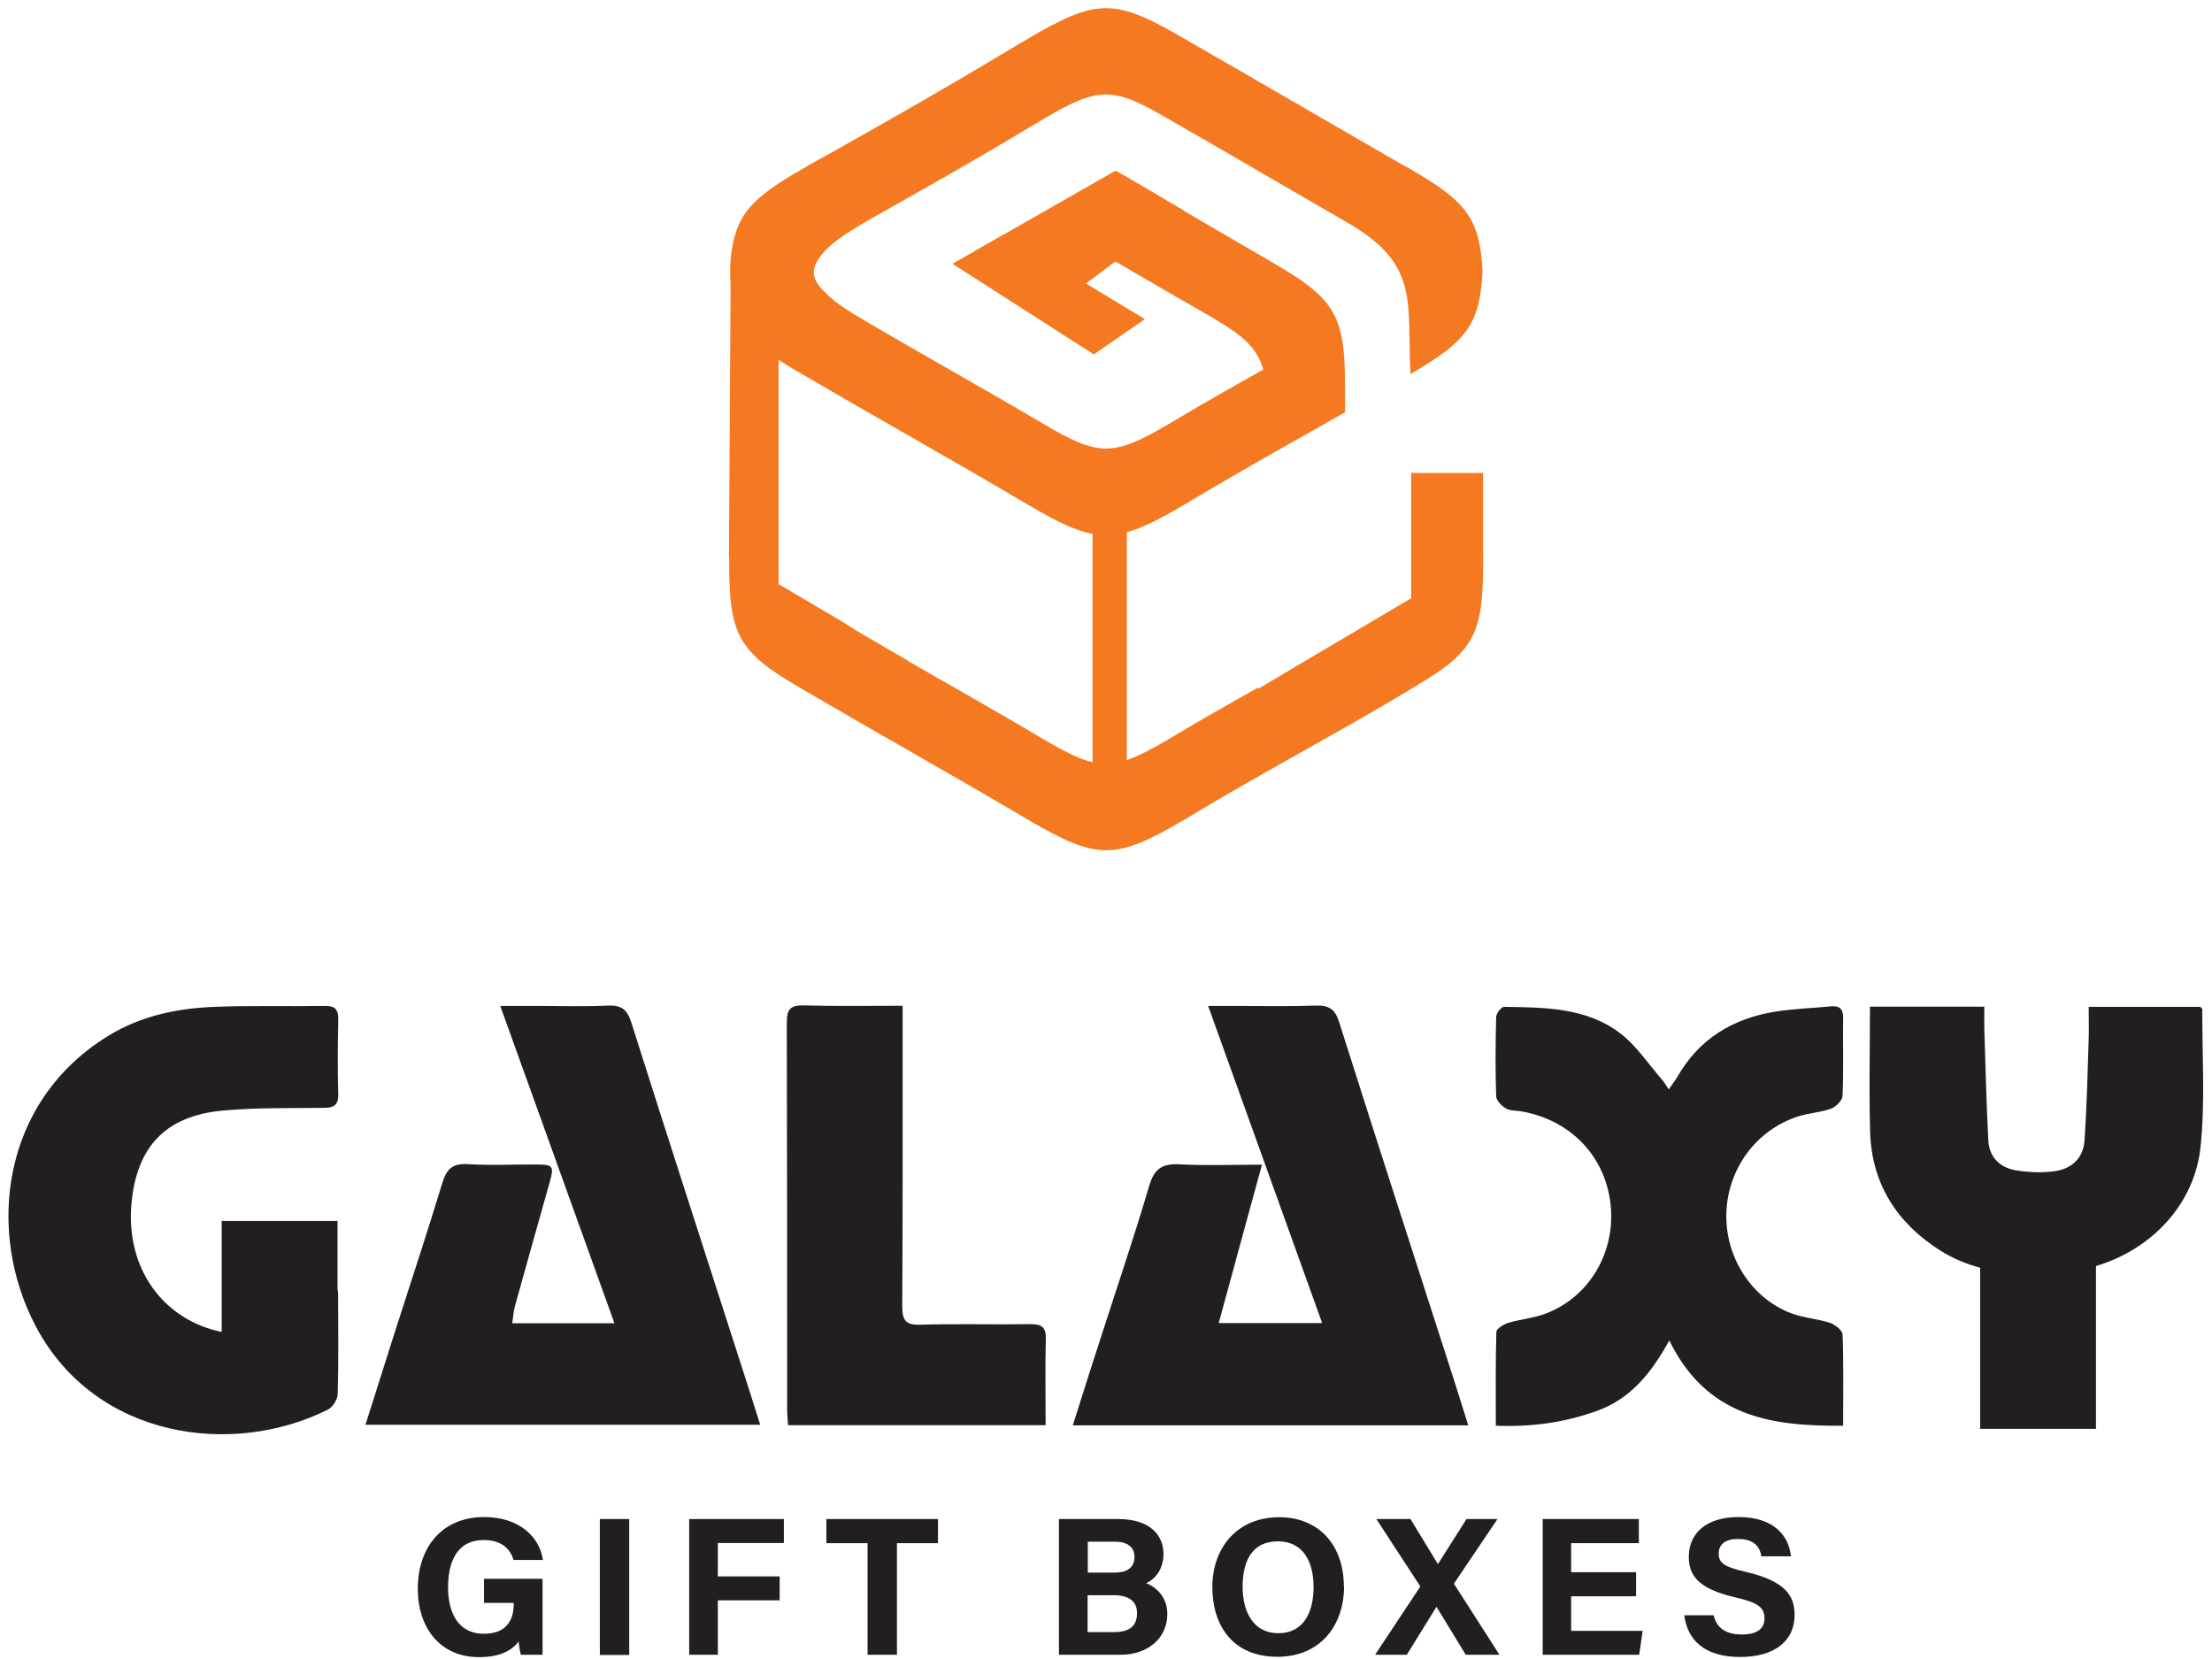
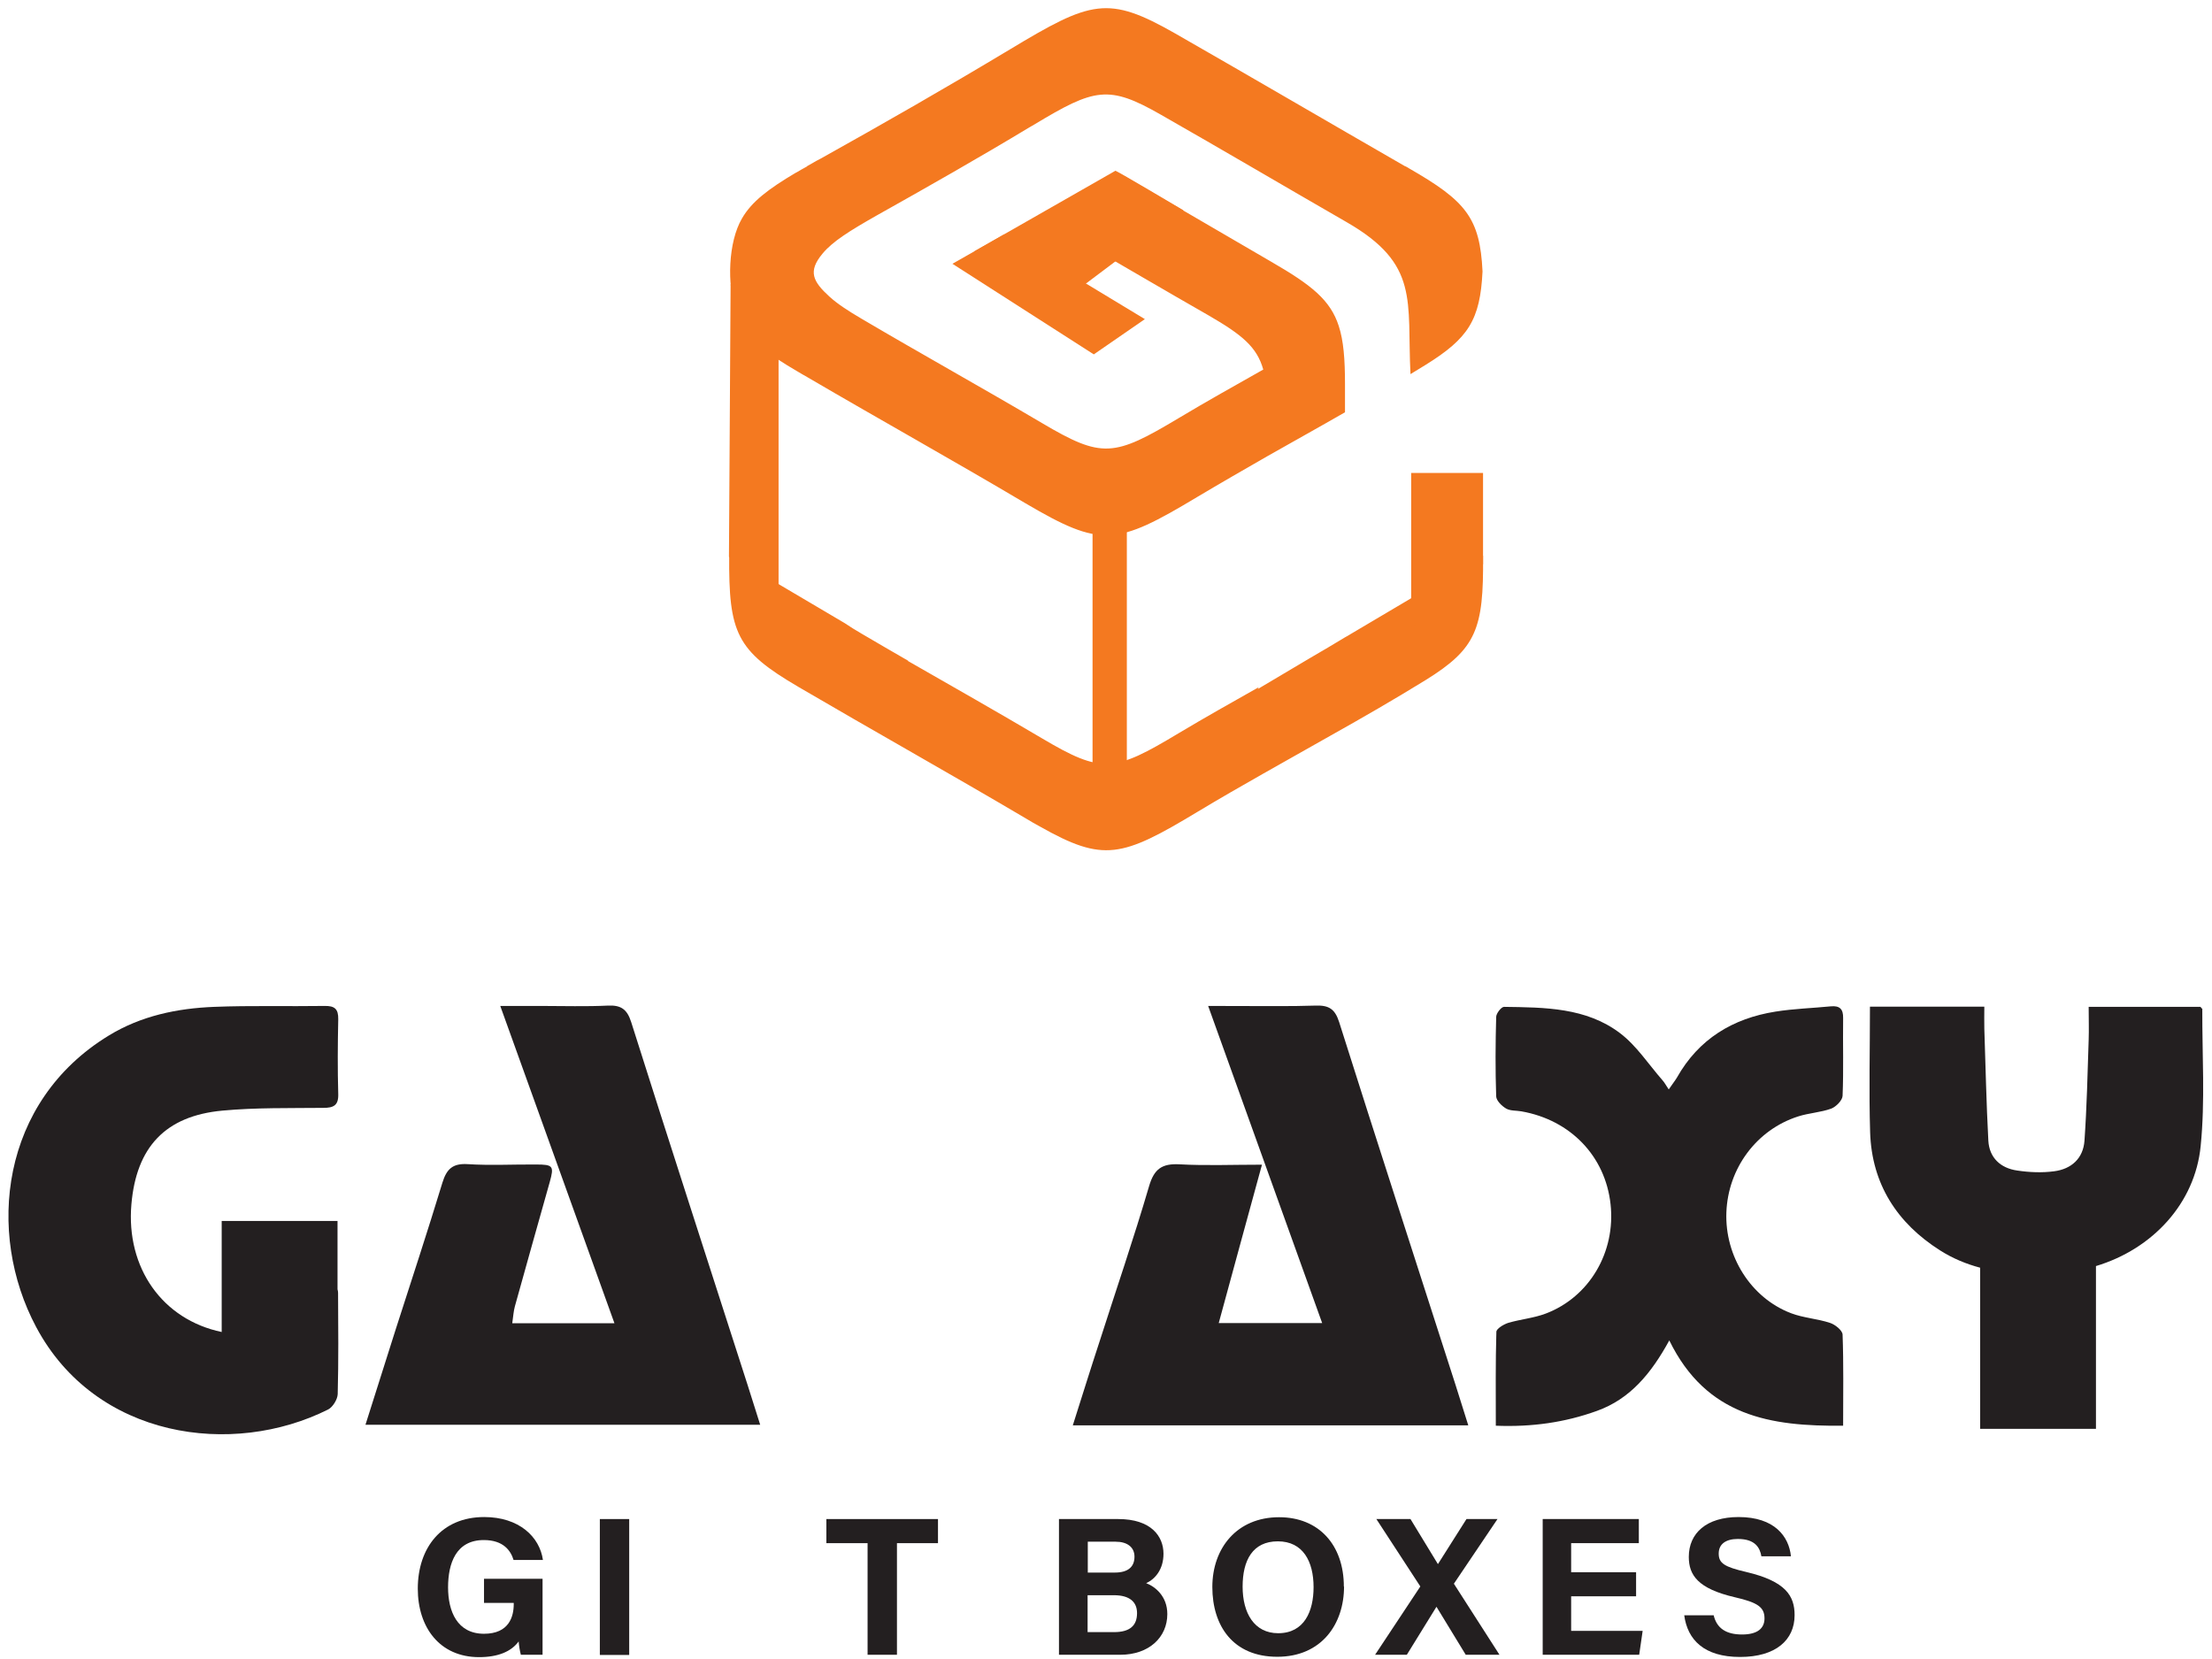
<svg xmlns="http://www.w3.org/2000/svg" width="176" height="132" viewBox="0 0 176 132" fill="none">
  <path fill-rule="evenodd" clip-rule="evenodd" d="M72.255 52.571C71.022 51.858 69.788 51.146 68.555 50.419C68.047 50.129 67.597 49.838 67.205 49.577L58.018 44.155C57.974 50.39 58.584 51.757 63.518 54.649C69.527 58.166 75.579 61.552 81.588 65.099C81.994 65.346 82.371 65.564 82.749 65.767C87.8 68.616 89.236 68.238 95.289 64.59C98.743 62.512 102.342 60.535 105.869 58.529C108.438 57.09 110.978 55.623 113.431 54.111C117.494 51.597 118.046 50.013 118.002 44.301V44.214L107.465 50.449C107.32 50.55 107.161 50.623 107.016 50.71C106.116 51.262 105.187 51.8 104.243 52.352L100.078 54.823C100.078 54.823 100.136 54.721 100.151 54.678C98.017 55.884 95.869 57.09 93.779 58.34C88.627 61.436 87.698 61.581 82.909 58.747C79.367 56.654 75.811 54.634 72.255 52.599M111.82 13.242C105.709 9.725 99.599 6.15 93.503 2.661C88.148 -0.391 86.827 0.031 80.34 3.94C75.332 6.949 70.383 9.783 65.275 12.632L65.216 12.661L64.97 12.791C64.723 12.937 64.476 13.068 64.23 13.213L64.186 13.257C63.896 13.416 63.605 13.576 63.344 13.736H63.33C61.124 15.044 59.803 16.047 59.034 17.384C57.931 19.274 57.843 22.631 58.54 24.724C59.048 26.293 60.035 27.354 61.864 28.575C62.357 28.895 62.909 29.244 63.518 29.593C63.751 29.723 63.968 29.869 64.201 29.985L64.244 30.014C70.006 33.386 75.826 36.627 81.588 40.042C87.625 43.589 88.786 43.429 95.274 39.534C97.103 38.444 98.975 37.368 100.847 36.293C102.894 35.13 104.969 33.982 107.016 32.804C107.016 32.049 107.016 31.308 107.016 30.566C107.016 28.561 106.899 27.107 106.522 25.945C105.854 23.866 104.345 22.674 101.152 20.829L89.628 14.114C88.714 13.576 88.757 13.605 87.335 14.507L86.029 15.335C84.578 16.25 84.723 18.431 86.043 19.23C89.425 21.192 92.792 23.169 96.174 25.102C98.83 26.642 100.005 27.601 100.513 29.404C98.249 30.683 95.985 31.947 93.779 33.27C88.627 36.351 87.698 36.496 82.909 33.662C78.133 30.843 73.315 28.168 68.555 25.363C67.466 24.724 66.624 24.172 66 23.605C64.679 22.398 64.258 21.599 65.449 20.175C66.261 19.201 67.597 18.372 69.716 17.166C73.838 14.855 77.858 12.573 81.907 10.132C82.038 10.059 82.154 9.986 82.284 9.914C87.103 7.007 88.206 6.745 92.371 9.129C97.291 11.934 102.226 14.841 107.146 17.675C112.981 21.032 111.936 23.924 112.226 29.767C112.763 29.447 112.879 29.36 113.416 29.04C116.841 26.918 117.77 25.45 117.959 21.599C117.756 17.326 116.624 15.989 112.124 13.402C112.023 13.344 111.921 13.271 111.82 13.227V13.242Z" fill="#F47920" />
  <path d="M118 44.897L112.281 49.969V37.63H118V44.897Z" fill="#F47920" />
  <path d="M89.658 40.333H86.93V64.386H89.658V40.333Z" fill="#F47920" />
  <path d="M88.74 13.591L77.492 20.015L84.11 24.288L94.154 16.73C94.154 16.73 88.537 13.387 88.74 13.591Z" fill="#F47920" />
  <path d="M75.781 20.988L87.029 28.197L91.093 25.392L79.918 18.634L75.781 20.988Z" fill="#F47920" />
  <path d="M58 44.301L58.131 22.616L61.948 22.98V48.399L58 44.301Z" fill="#F47920" />
  <path d="M146.636 113.438C140.888 113.496 135.779 112.711 132.819 106.651C131.382 109.281 129.698 111.316 127.057 112.261C124.517 113.177 121.89 113.554 119.016 113.438C119.016 110.895 118.987 108.424 119.06 105.968C119.06 105.721 119.64 105.372 120.003 105.256C120.99 104.965 122.035 104.878 122.993 104.514C126.476 103.192 128.566 99.602 128.145 95.809C127.724 91.986 124.952 89.109 121.048 88.425C120.642 88.353 120.177 88.396 119.843 88.207C119.495 88.004 119.06 87.582 119.045 87.234C118.973 85.126 118.987 83.019 119.045 80.912C119.045 80.635 119.452 80.112 119.669 80.112C122.891 80.156 126.2 80.156 128.9 82.205C130.206 83.193 131.164 84.676 132.267 85.94C132.427 86.115 132.543 86.333 132.775 86.681C133.036 86.289 133.254 86.027 133.428 85.737C135.155 82.67 137.869 81.028 141.266 80.49C142.731 80.257 144.212 80.214 145.692 80.069C146.374 80.01 146.665 80.287 146.65 80.999C146.621 83.062 146.694 85.126 146.607 87.19C146.592 87.553 146.084 88.062 145.707 88.207C144.865 88.513 143.921 88.556 143.065 88.832C139.756 89.893 137.492 92.96 137.361 96.463C137.231 99.951 139.306 103.264 142.499 104.485C143.486 104.863 144.589 104.921 145.605 105.256C146.011 105.386 146.592 105.851 146.607 106.186C146.694 108.526 146.65 110.88 146.65 113.438" fill="#231F20" />
-   <path d="M116.781 113.409H85.359C86.085 111.127 86.767 108.932 87.478 106.767C88.799 102.639 90.207 98.541 91.426 94.384C91.832 92.989 92.471 92.567 93.85 92.64C95.94 92.756 98.03 92.669 100.41 92.669C99.234 96.971 98.117 101.041 96.97 105.27H105.199C102.181 96.869 99.205 88.6 96.128 80.039H98.393C100.497 80.039 102.602 80.083 104.706 80.01C105.722 79.981 106.215 80.272 106.549 81.318C109.597 90.954 112.717 100.561 115.809 110.182C116.128 111.2 116.447 112.217 116.825 113.409" fill="#231F20" />
+   <path d="M116.781 113.409H85.359C86.085 111.127 86.767 108.932 87.478 106.767C88.799 102.639 90.207 98.541 91.426 94.384C91.832 92.989 92.471 92.567 93.85 92.64C95.94 92.756 98.03 92.669 100.41 92.669C99.234 96.971 98.117 101.041 96.97 105.27H105.199C102.181 96.869 99.205 88.6 96.128 80.039C100.497 80.039 102.602 80.083 104.706 80.01C105.722 79.981 106.215 80.272 106.549 81.318C109.597 90.954 112.717 100.561 115.809 110.182C116.128 111.2 116.447 112.217 116.825 113.409" fill="#231F20" />
  <path d="M40.762 105.285H48.889C45.856 96.855 42.88 88.571 39.804 80.039H43.069C44.84 80.039 46.625 80.097 48.396 80.01C49.441 79.967 49.905 80.33 50.224 81.333C53.272 90.969 56.393 100.576 59.484 110.197C59.803 111.214 60.123 112.232 60.486 113.365H29.078C29.905 110.778 30.689 108.264 31.487 105.764C32.736 101.884 34.013 98.003 35.203 94.094C35.537 93.018 36.016 92.553 37.206 92.626C39.02 92.742 40.834 92.64 42.648 92.655C44.013 92.655 44.1 92.771 43.737 94.064C42.808 97.364 41.879 100.648 40.965 103.947C40.863 104.325 40.834 104.747 40.762 105.255" fill="#231F20" />
-   <path d="M71.818 80.04V81.74C71.818 89.138 71.832 96.535 71.789 103.918C71.789 105.009 72.021 105.445 73.211 105.401C76.143 105.314 79.075 105.401 81.992 105.357C82.891 105.357 83.24 105.59 83.211 106.549C83.153 108.802 83.196 111.069 83.196 113.394H62.703C62.674 112.929 62.631 112.537 62.631 112.13C62.631 101.884 62.631 91.637 62.602 81.391C62.602 80.301 62.877 79.967 63.98 79.996C66.535 80.069 69.075 80.025 71.803 80.025" fill="#231F20" />
  <path d="M175.258 80.316C175.258 80.316 175.156 80.199 175.083 80.112H166.187C166.187 81.042 166.216 81.9 166.187 82.743C166.099 85.417 166.041 88.091 165.853 90.765C165.751 92.175 164.808 93.018 163.443 93.193C162.486 93.323 161.47 93.28 160.497 93.134C159.176 92.946 158.277 92.117 158.204 90.751C158.044 87.786 157.986 84.821 157.885 81.856C157.87 81.289 157.885 80.723 157.885 80.098H148.785C148.785 83.513 148.698 86.812 148.799 90.097C148.93 94.21 150.947 97.32 154.358 99.486C155.388 100.14 156.462 100.576 157.551 100.866V113.685H166.767V100.736C171.266 99.384 174.648 95.751 175.098 91.187C175.461 87.597 175.214 83.935 175.228 80.301" fill="#231F20" />
  <path d="M26.855 102.567V97.145H17.639V105.982C12.922 104.994 10.019 100.881 10.455 95.823C10.847 91.274 13.154 88.788 17.697 88.367C20.353 88.12 23.052 88.178 25.723 88.149C26.536 88.149 26.942 87.96 26.913 87.044C26.855 85.068 26.87 83.077 26.913 81.1C26.928 80.272 26.623 80.025 25.825 80.039C22.893 80.083 19.961 79.996 17.044 80.112C14.098 80.228 11.224 80.824 8.655 82.394C0.048 87.64 -1.127 98.076 2.879 105.59C7.61 114.47 18.495 115.967 26.115 112.144C26.478 111.955 26.855 111.345 26.87 110.923C26.942 108.235 26.913 105.56 26.899 102.872C26.899 102.785 26.884 102.683 26.855 102.581" fill="#231F20" />
  <path d="M43.155 131.664H41.442C41.355 131.329 41.297 130.966 41.268 130.603C40.673 131.416 39.614 131.852 38.119 131.852C34.984 131.852 33.242 129.483 33.242 126.402C33.242 123.161 35.129 120.705 38.525 120.705C41.297 120.705 42.937 122.275 43.199 124.121H40.862C40.644 123.394 40.064 122.536 38.496 122.536C36.276 122.536 35.651 124.397 35.651 126.301C35.651 128.205 36.377 129.992 38.511 129.992C40.514 129.992 40.876 128.611 40.876 127.638V127.536H38.511V125.617H43.169V131.664H43.155Z" fill="#231F20" />
  <path d="M50.063 120.865H47.727V131.678H50.063V120.865Z" fill="#231F20" />
-   <path d="M54.836 120.865H62.368V122.769H57.115V125.428H62.035V127.332H57.115V131.663H54.836V120.865Z" fill="#231F20" />
  <path d="M69.03 122.783H65.75V120.865H74.632V122.783H71.367V131.663H69.03V122.783Z" fill="#231F20" />
  <path d="M84.258 120.865H88.975C91.587 120.865 92.574 122.231 92.574 123.626C92.574 124.847 91.935 125.632 91.195 125.966C91.921 126.242 92.879 127.013 92.879 128.422C92.879 130.268 91.428 131.663 89.134 131.663H84.258V120.865ZM88.699 125.123C89.802 125.123 90.266 124.629 90.266 123.859C90.266 123.088 89.671 122.667 88.772 122.667H86.551V125.123H88.713H88.699ZM86.536 129.861H88.641C89.904 129.861 90.47 129.338 90.47 128.35C90.47 127.478 89.904 126.925 88.626 126.925H86.536V129.861Z" fill="#231F20" />
  <path d="M106.94 126.228C106.94 129.236 105.14 131.823 101.628 131.823C98.115 131.823 96.461 129.367 96.461 126.271C96.461 123.175 98.42 120.719 101.773 120.719C104.937 120.719 106.925 122.928 106.925 126.242M98.87 126.242C98.87 128.349 99.799 129.948 101.7 129.948C103.776 129.948 104.516 128.204 104.516 126.286C104.516 124.236 103.674 122.638 101.671 122.638C99.668 122.638 98.87 124.149 98.87 126.242Z" fill="#231F20" />
  <path d="M116.623 131.663L114.301 127.855H114.287L111.936 131.663H109.41L113.01 126.228L109.512 120.865H112.226L114.403 124.44H114.417L116.681 120.865H119.149L115.68 126.01L119.308 131.663H116.623Z" fill="#231F20" />
  <path d="M130.177 127.013H125.01V129.759H130.7L130.424 131.663H122.746V120.865H130.395V122.783H125.01V125.094H130.177V127.013Z" fill="#231F20" />
  <path d="M136.344 128.495C136.591 129.585 137.375 130.05 138.609 130.05C139.842 130.05 140.394 129.556 140.394 128.771C140.394 127.885 139.871 127.507 138.028 127.085C135.096 126.402 134.371 125.327 134.371 123.873C134.371 121.984 135.778 120.705 138.333 120.705C141.192 120.705 142.339 122.246 142.498 123.83H140.147C140.031 123.161 139.668 122.449 138.275 122.449C137.331 122.449 136.751 122.842 136.751 123.612C136.751 124.382 137.201 124.673 138.957 125.08C142.092 125.821 142.789 126.984 142.789 128.51C142.789 130.486 141.294 131.838 138.449 131.838C135.604 131.838 134.269 130.486 134.008 128.524H136.359L136.344 128.495Z" fill="#231F20" />
</svg>